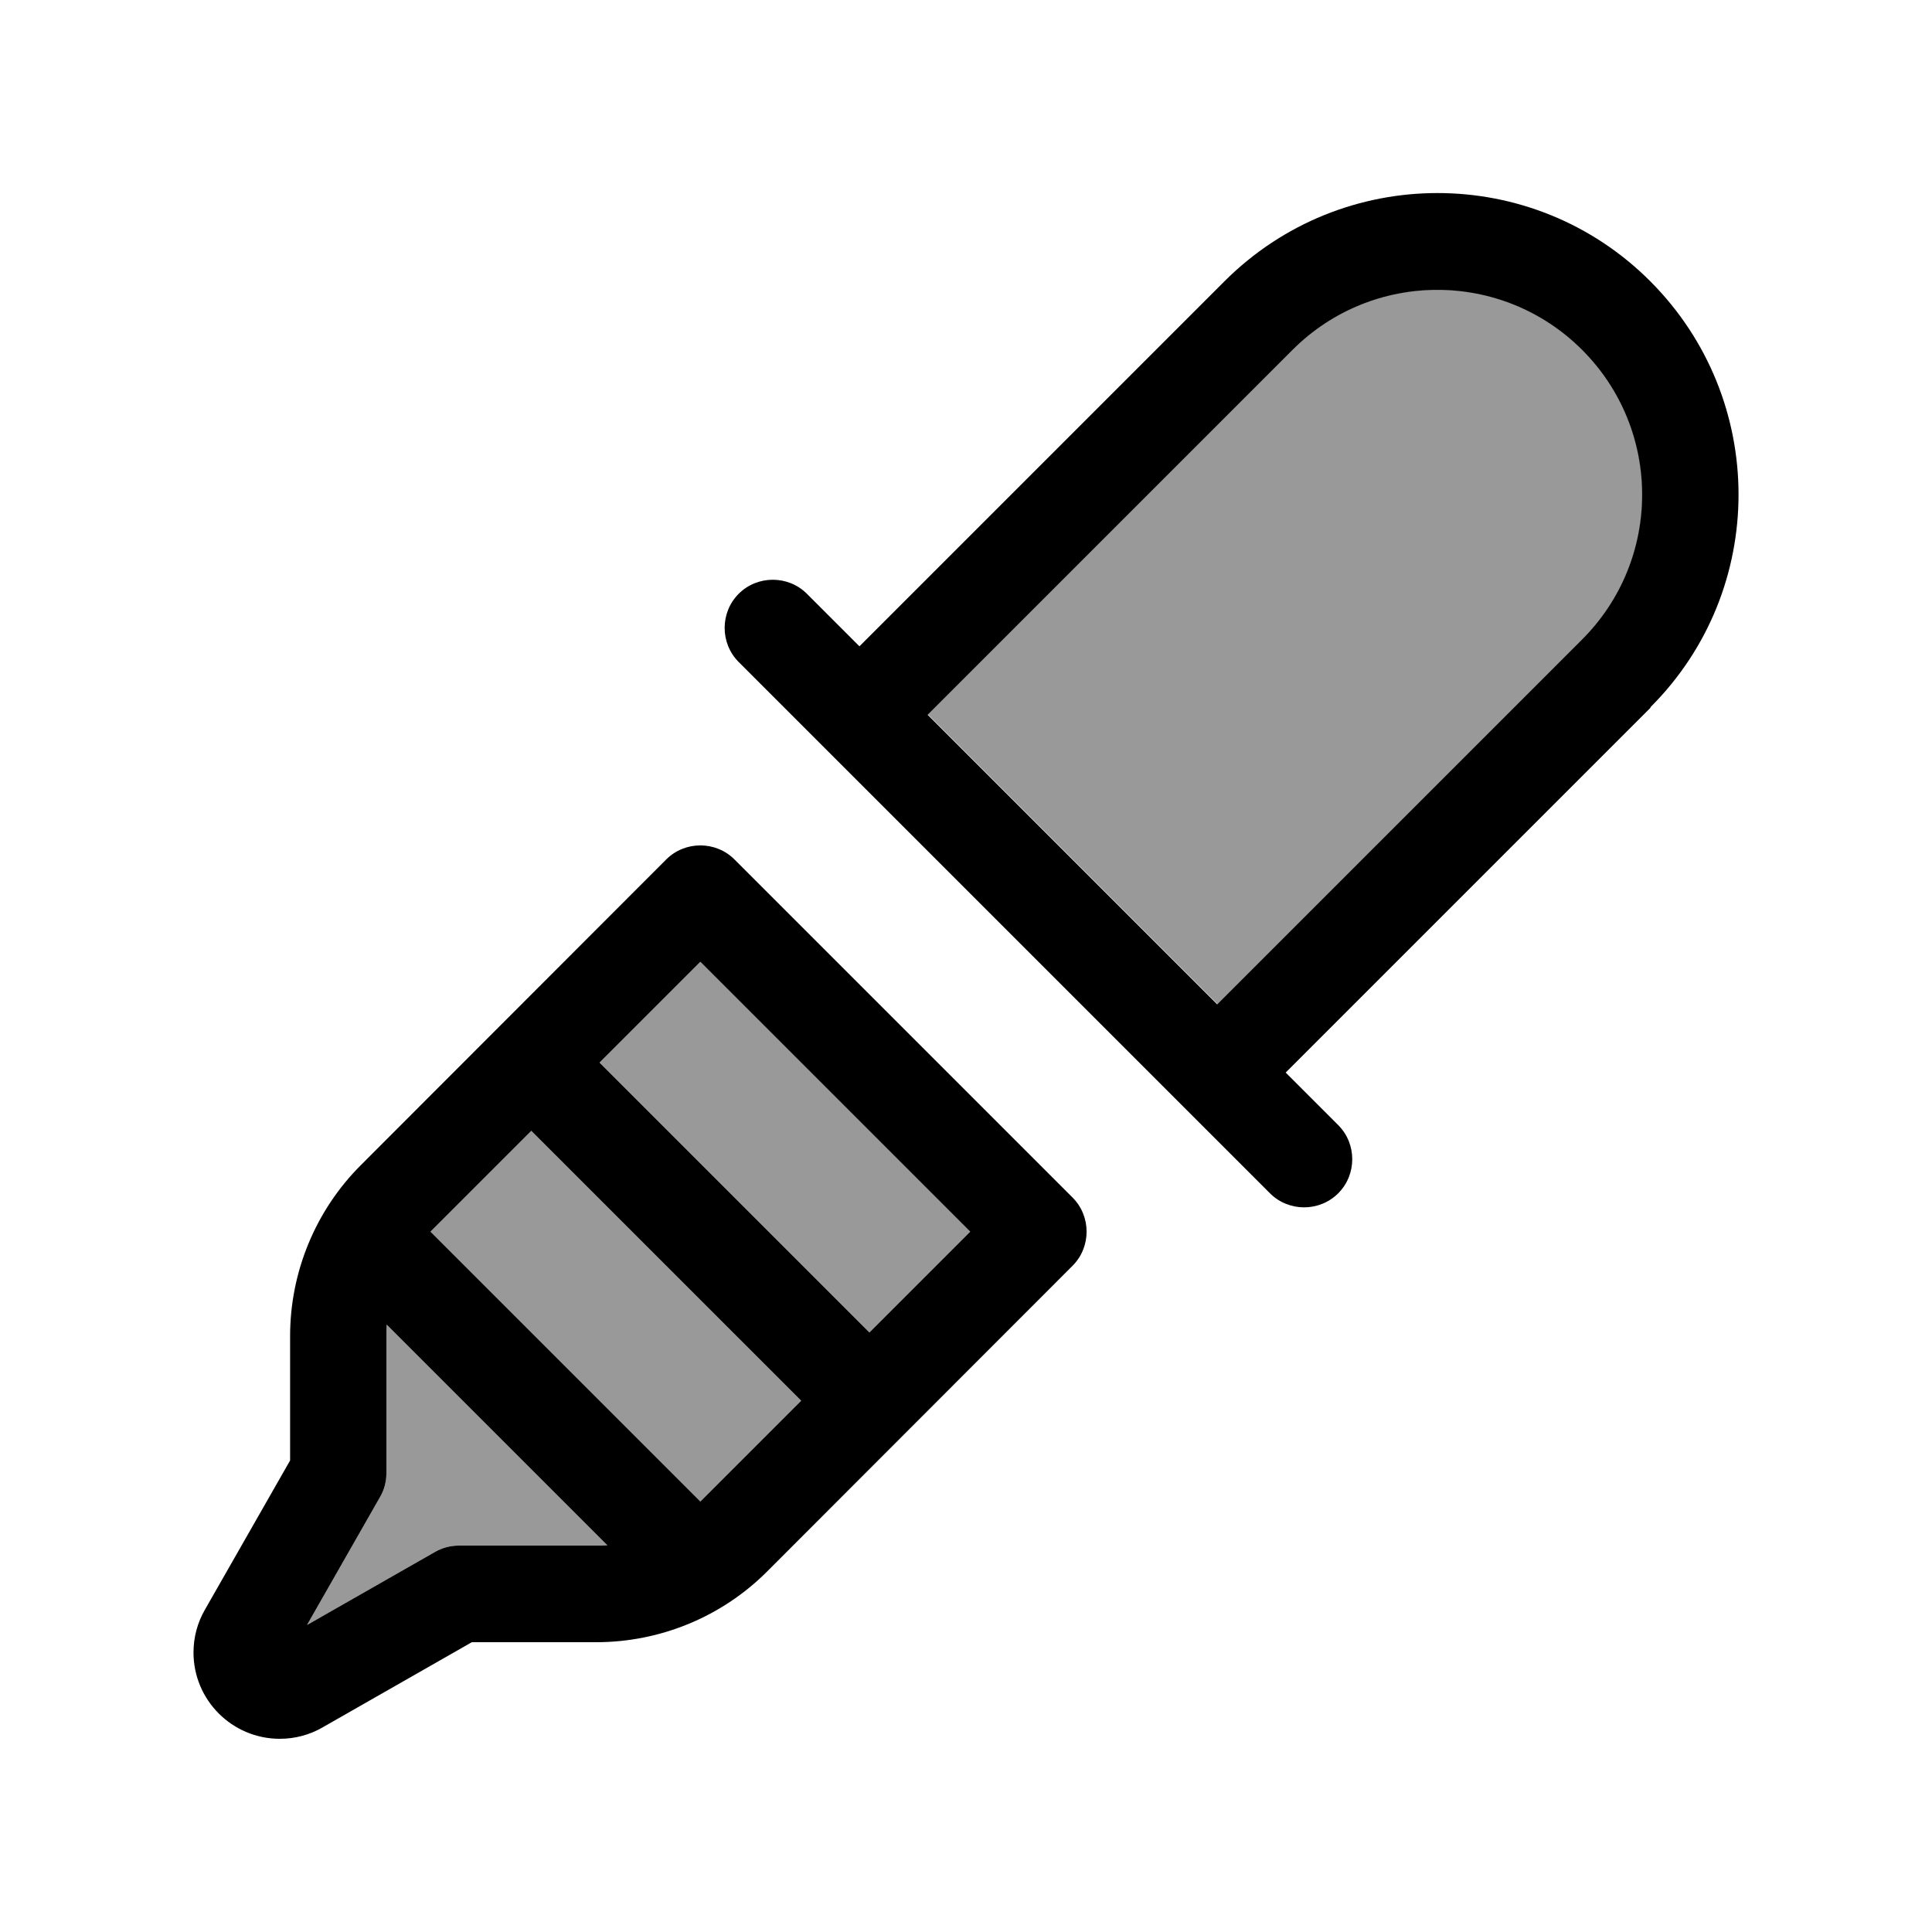
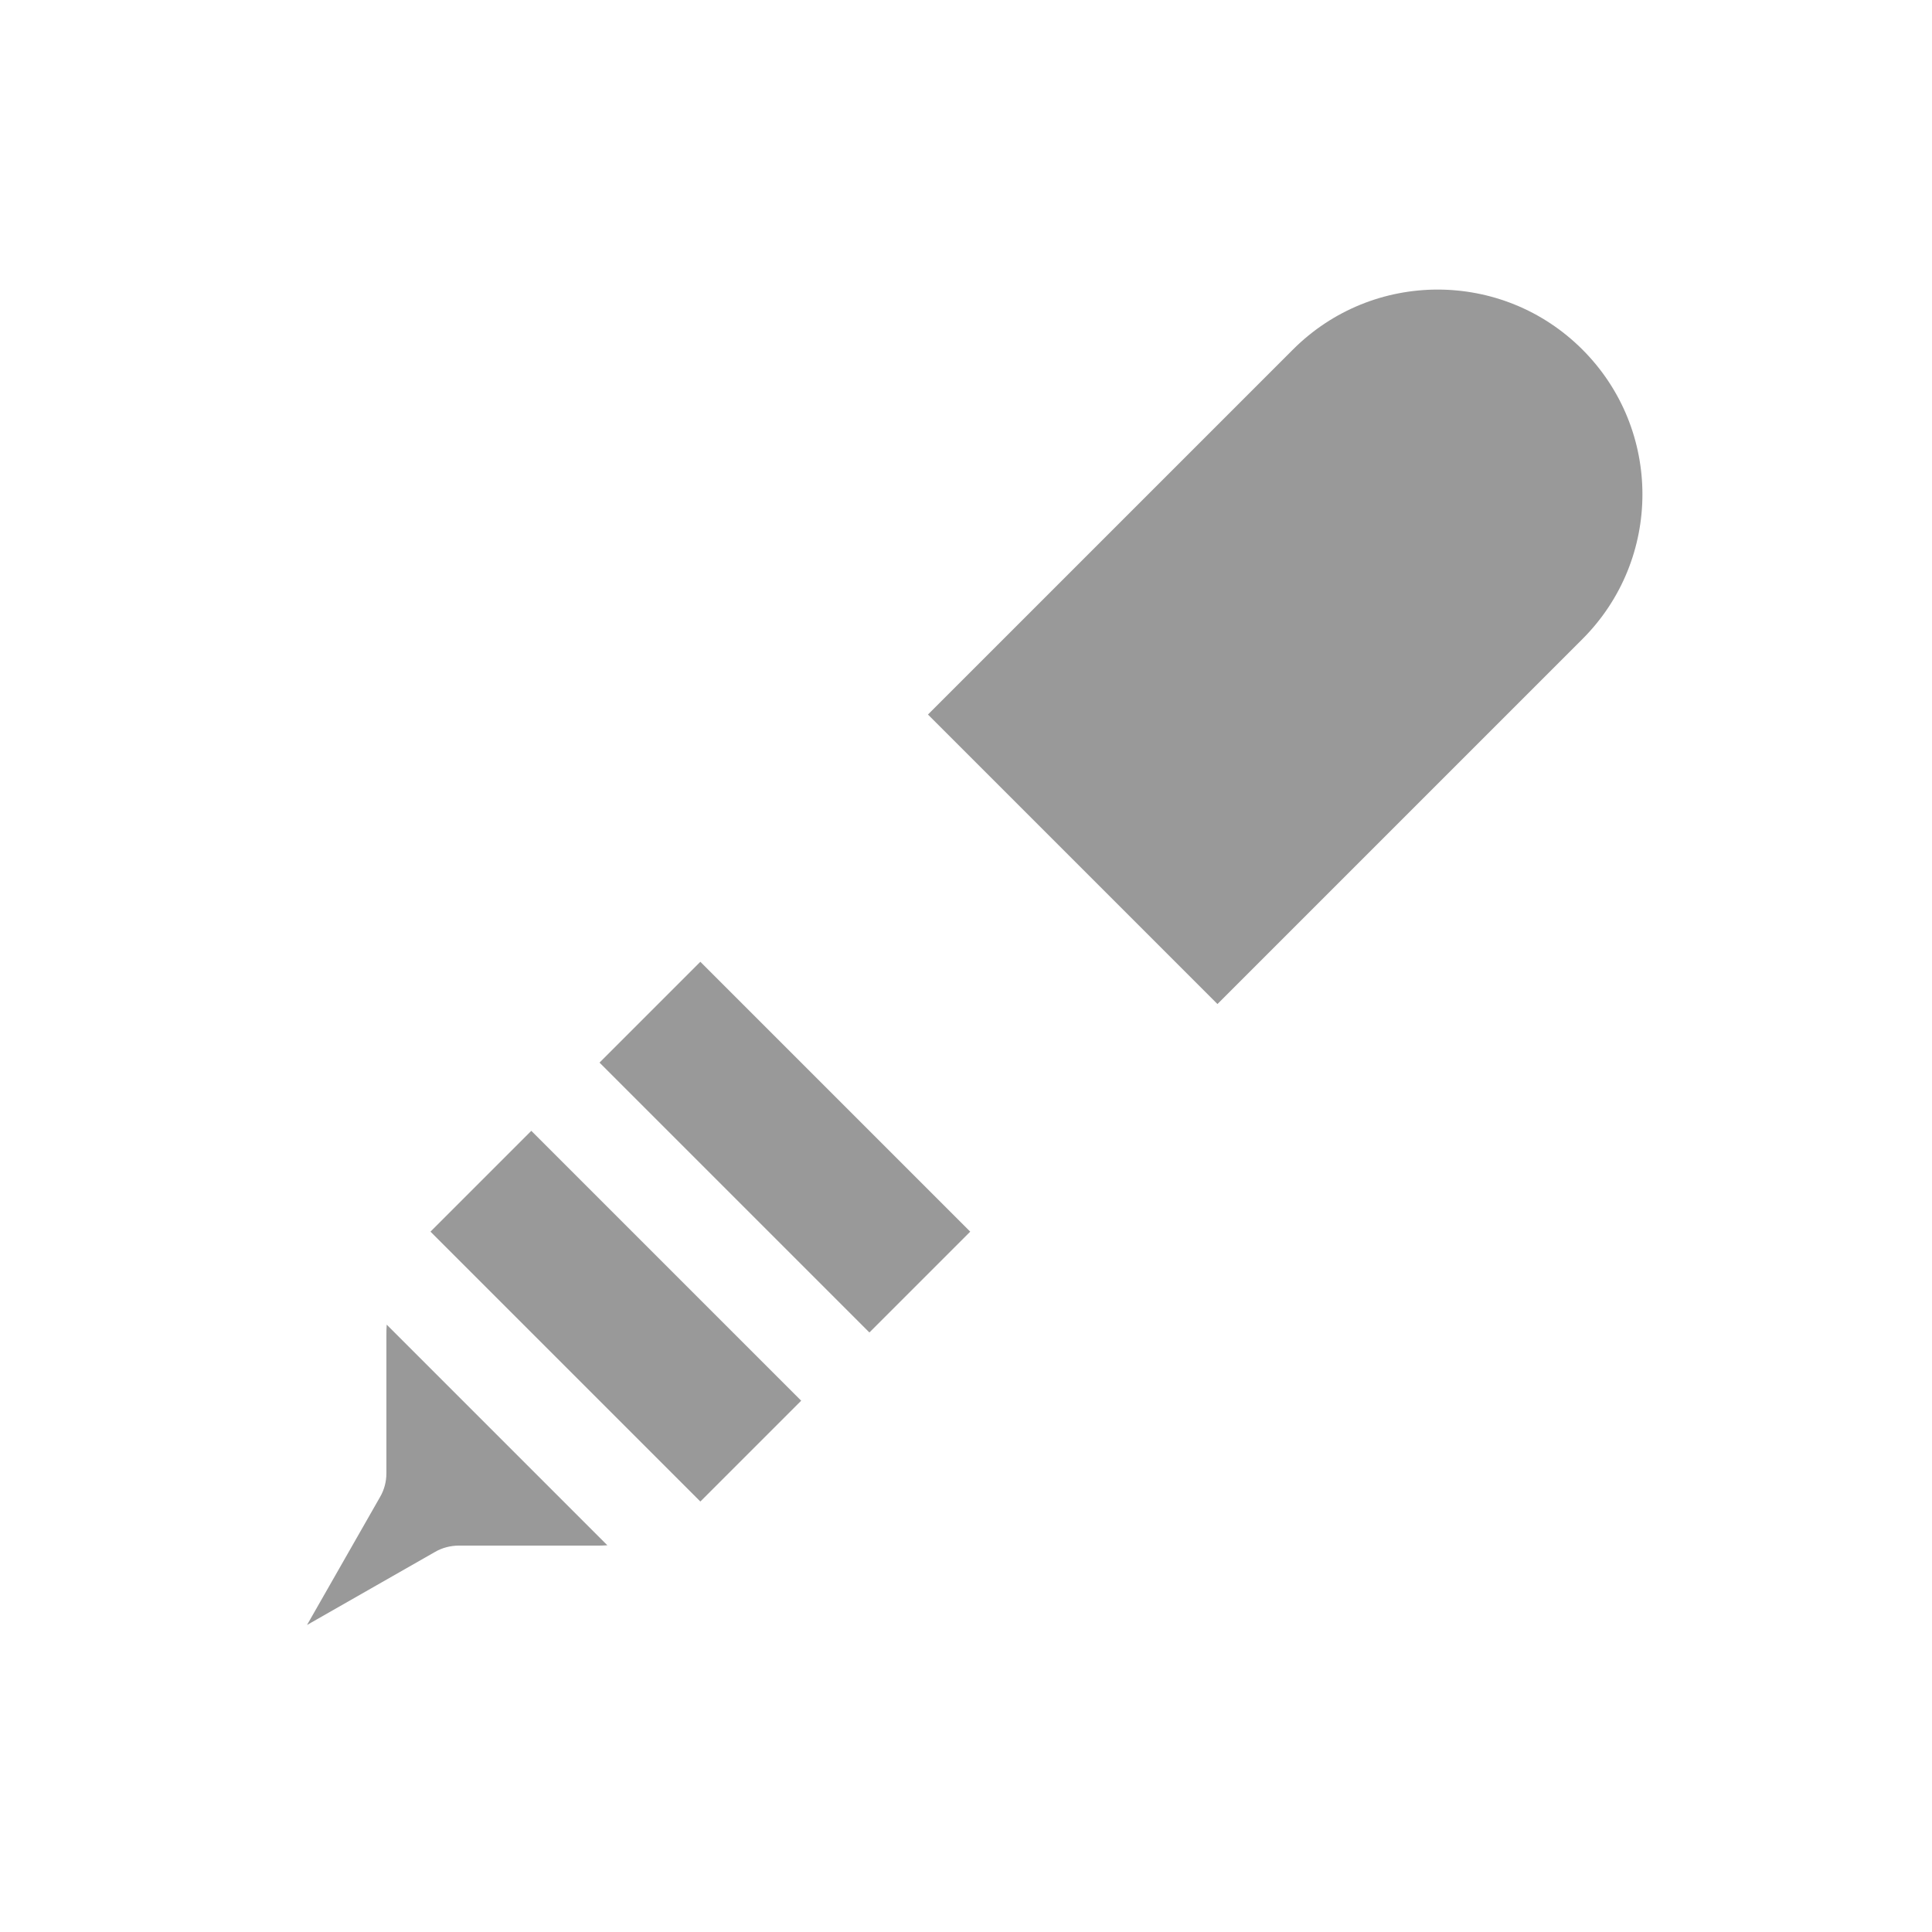
<svg xmlns="http://www.w3.org/2000/svg" viewBox="0 0 640 640">
  <path opacity=".4" fill="currentColor" d="M101.7 538.3L144.1 514.1C146.5 512.7 149.3 512 152 512L197.5 512C198.8 512 200 512 201.2 511.9L128.1 438.8C128 440 128 441.3 128 442.5L128 488C128 490.8 127.3 493.5 125.9 495.9L101.7 538.3zM142.6 408L232 497.4L265.4 464L176 374.6L142.6 408zM198.6 352L288 441.4L321.4 408L232 318.6L198.6 352zM307.4 236.7L403.3 332.6L524.2 211.7C550.7 185.2 550.7 142.3 524.2 115.8C497.7 89.3 454.8 89.3 428.3 115.8L307.4 236.7z" />
-   <path fill="currentColor" d="M428.2 115.9L307.3 236.8L403.2 332.7L524.1 211.8C550.6 185.3 550.6 142.4 524.1 115.9C497.6 89.4 454.7 89.4 428.2 115.9zM546.8 234.4L425.9 355.3L443.3 372.7C449.5 378.9 449.5 389.1 443.3 395.3C437.1 401.5 426.9 401.5 420.7 395.3C416.5 391.1 367.4 342 273.4 248L244.7 219.3C238.5 213.1 238.5 202.9 244.7 196.7C250.9 190.5 261.1 190.5 267.3 196.7L284.7 214.1L405.6 93.2C444.6 54.2 507.8 54.2 546.7 93.2C585.6 132.2 585.7 195.4 546.7 234.3zM243.3 284.7L355.3 396.7C361.5 402.9 361.5 413.1 355.3 419.3L254.1 520.6C239.1 535.6 218.7 544 197.5 544L156.3 544L106.9 572.2C102.6 574.7 97.7 576 92.7 576C76.9 576 64.1 563.2 64.1 547.4C64.1 542.4 65.4 537.5 67.9 533.2L96.1 483.8L96.1 442.6C96.1 421.4 104.5 401 119.5 386L220.7 284.7C226.9 278.5 237.1 278.5 243.3 284.7zM142.6 408L232 497.4L265.4 464L176 374.6L142.6 408zM128.1 438.8C128 440 128 441.3 128 442.5L128 488C128 490.8 127.3 493.5 125.9 495.9L101.7 538.3L144.1 514.1C146.5 512.7 149.3 512 152 512L197.5 512C198.8 512 200 512 201.2 511.9L128.1 438.8zM321.4 408L232 318.6L198.6 352L288 441.4L321.4 408z" />
</svg>